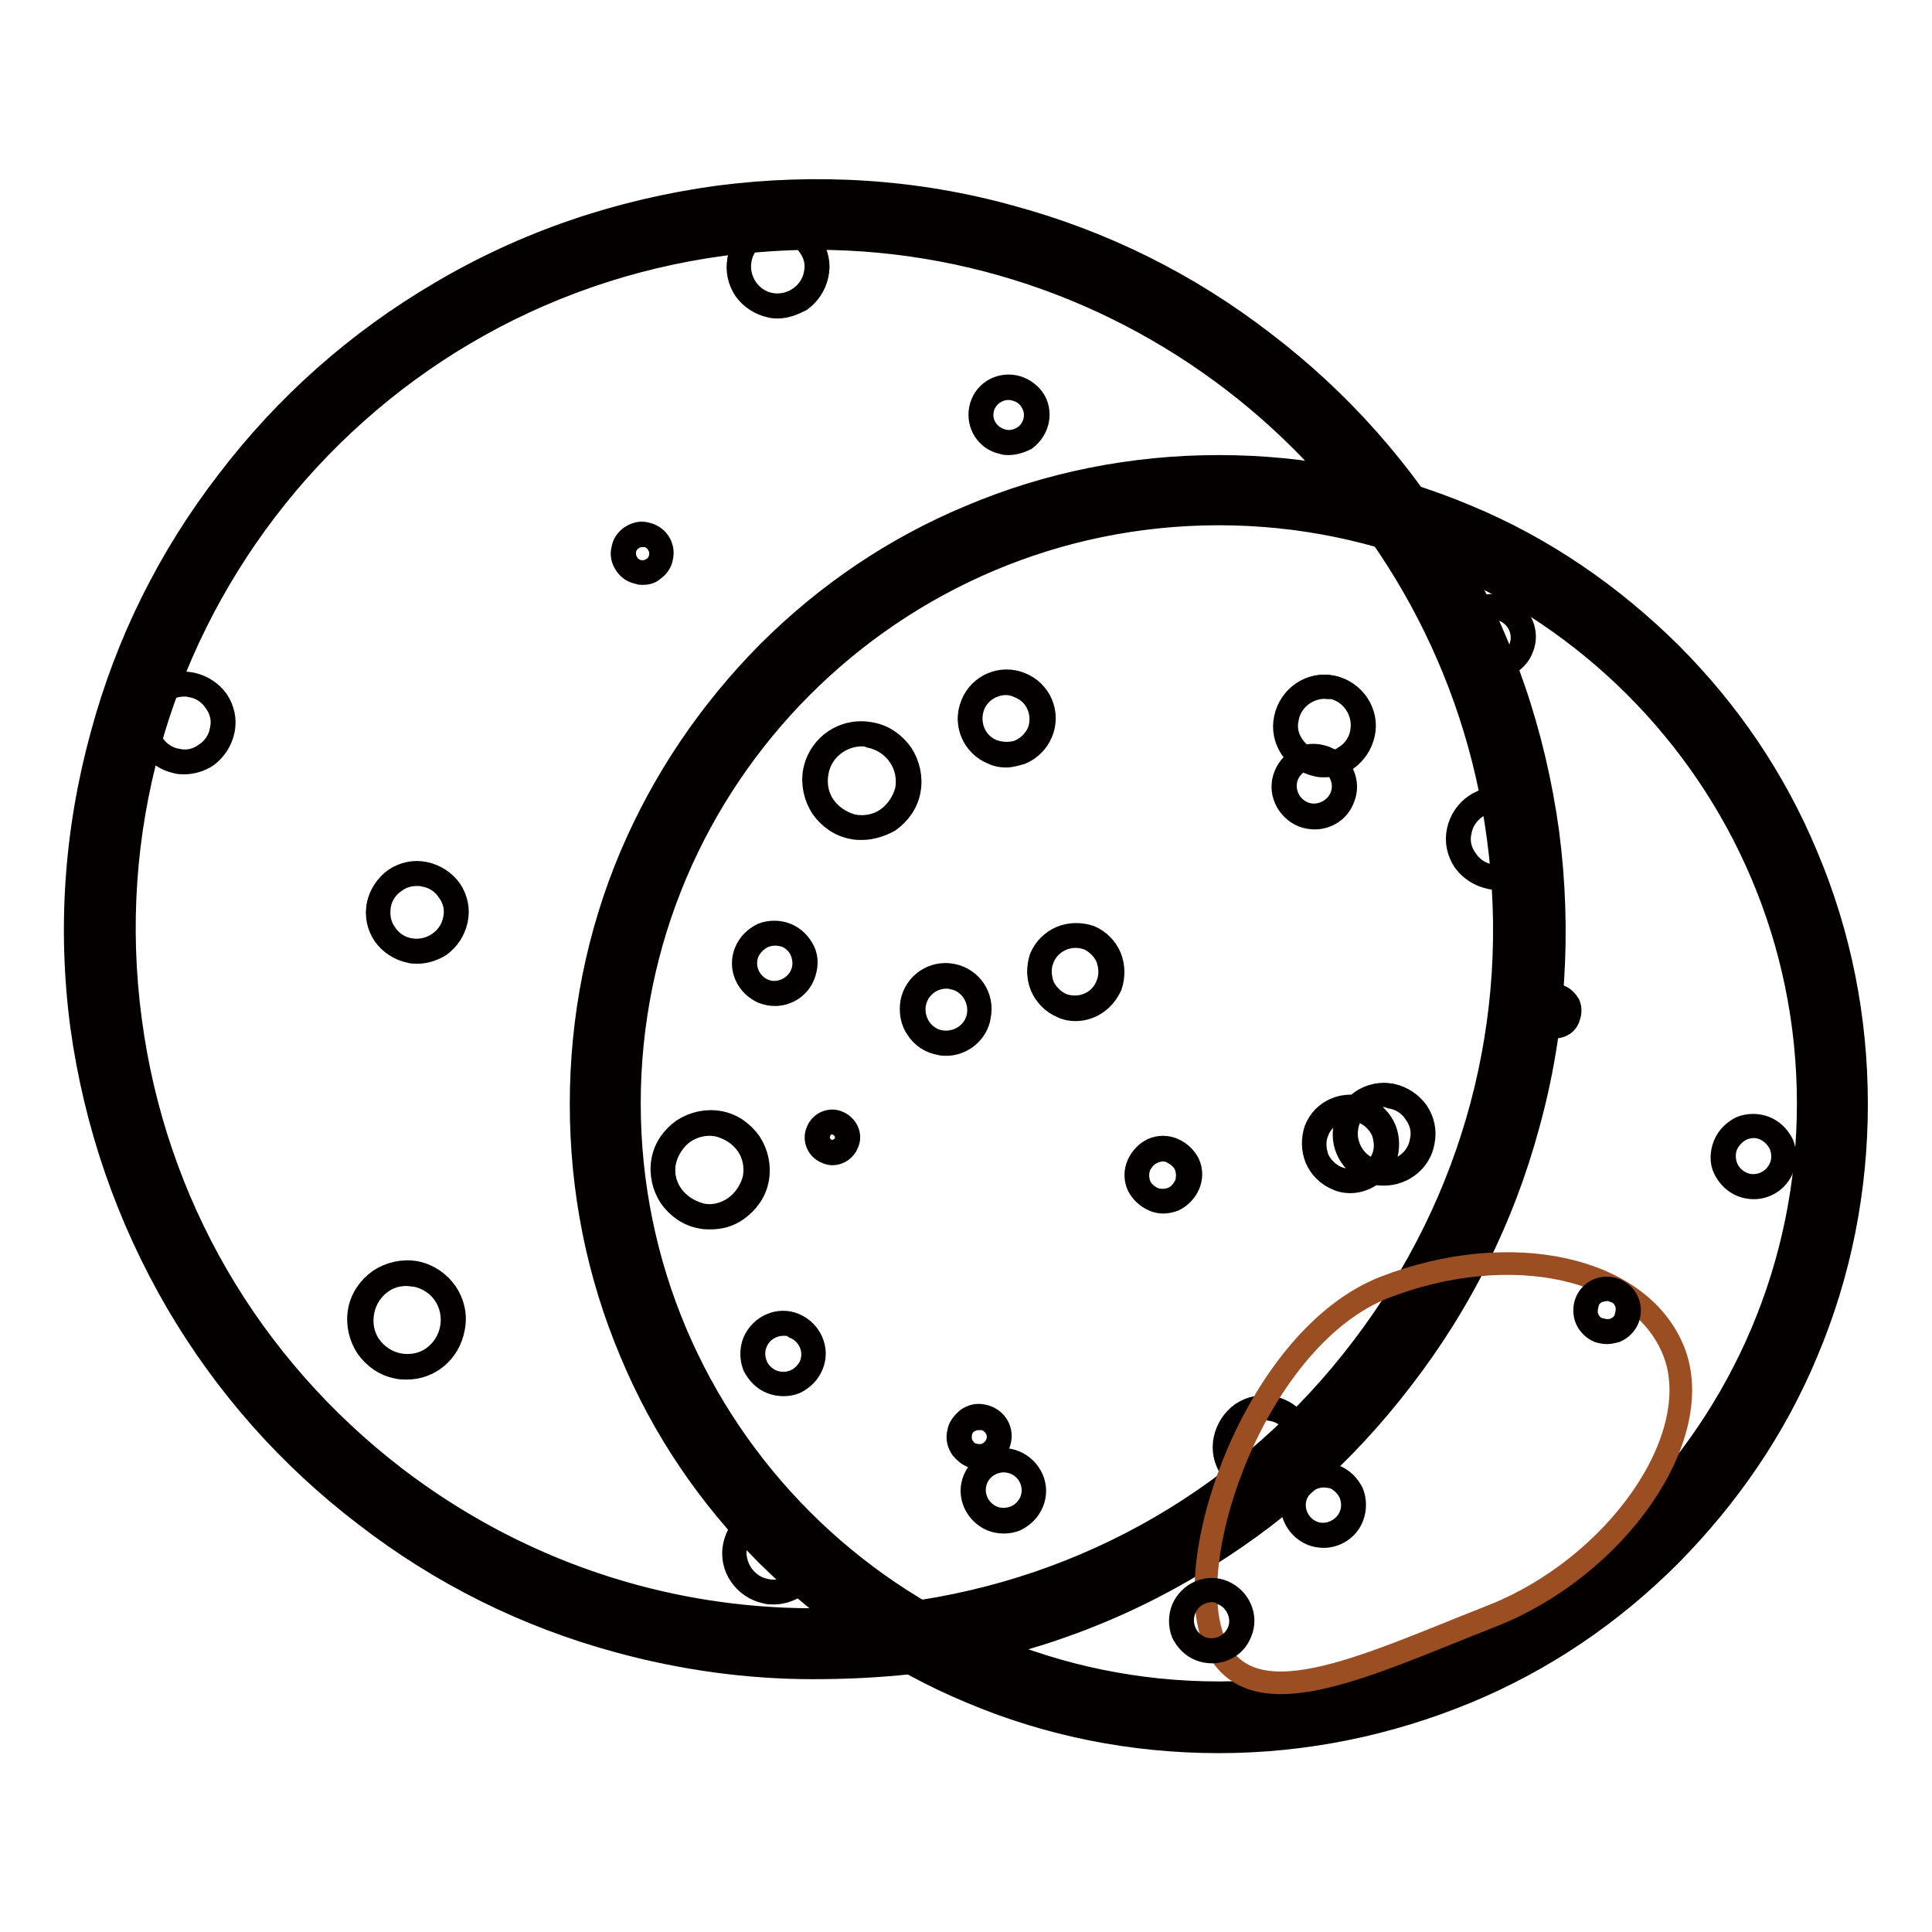
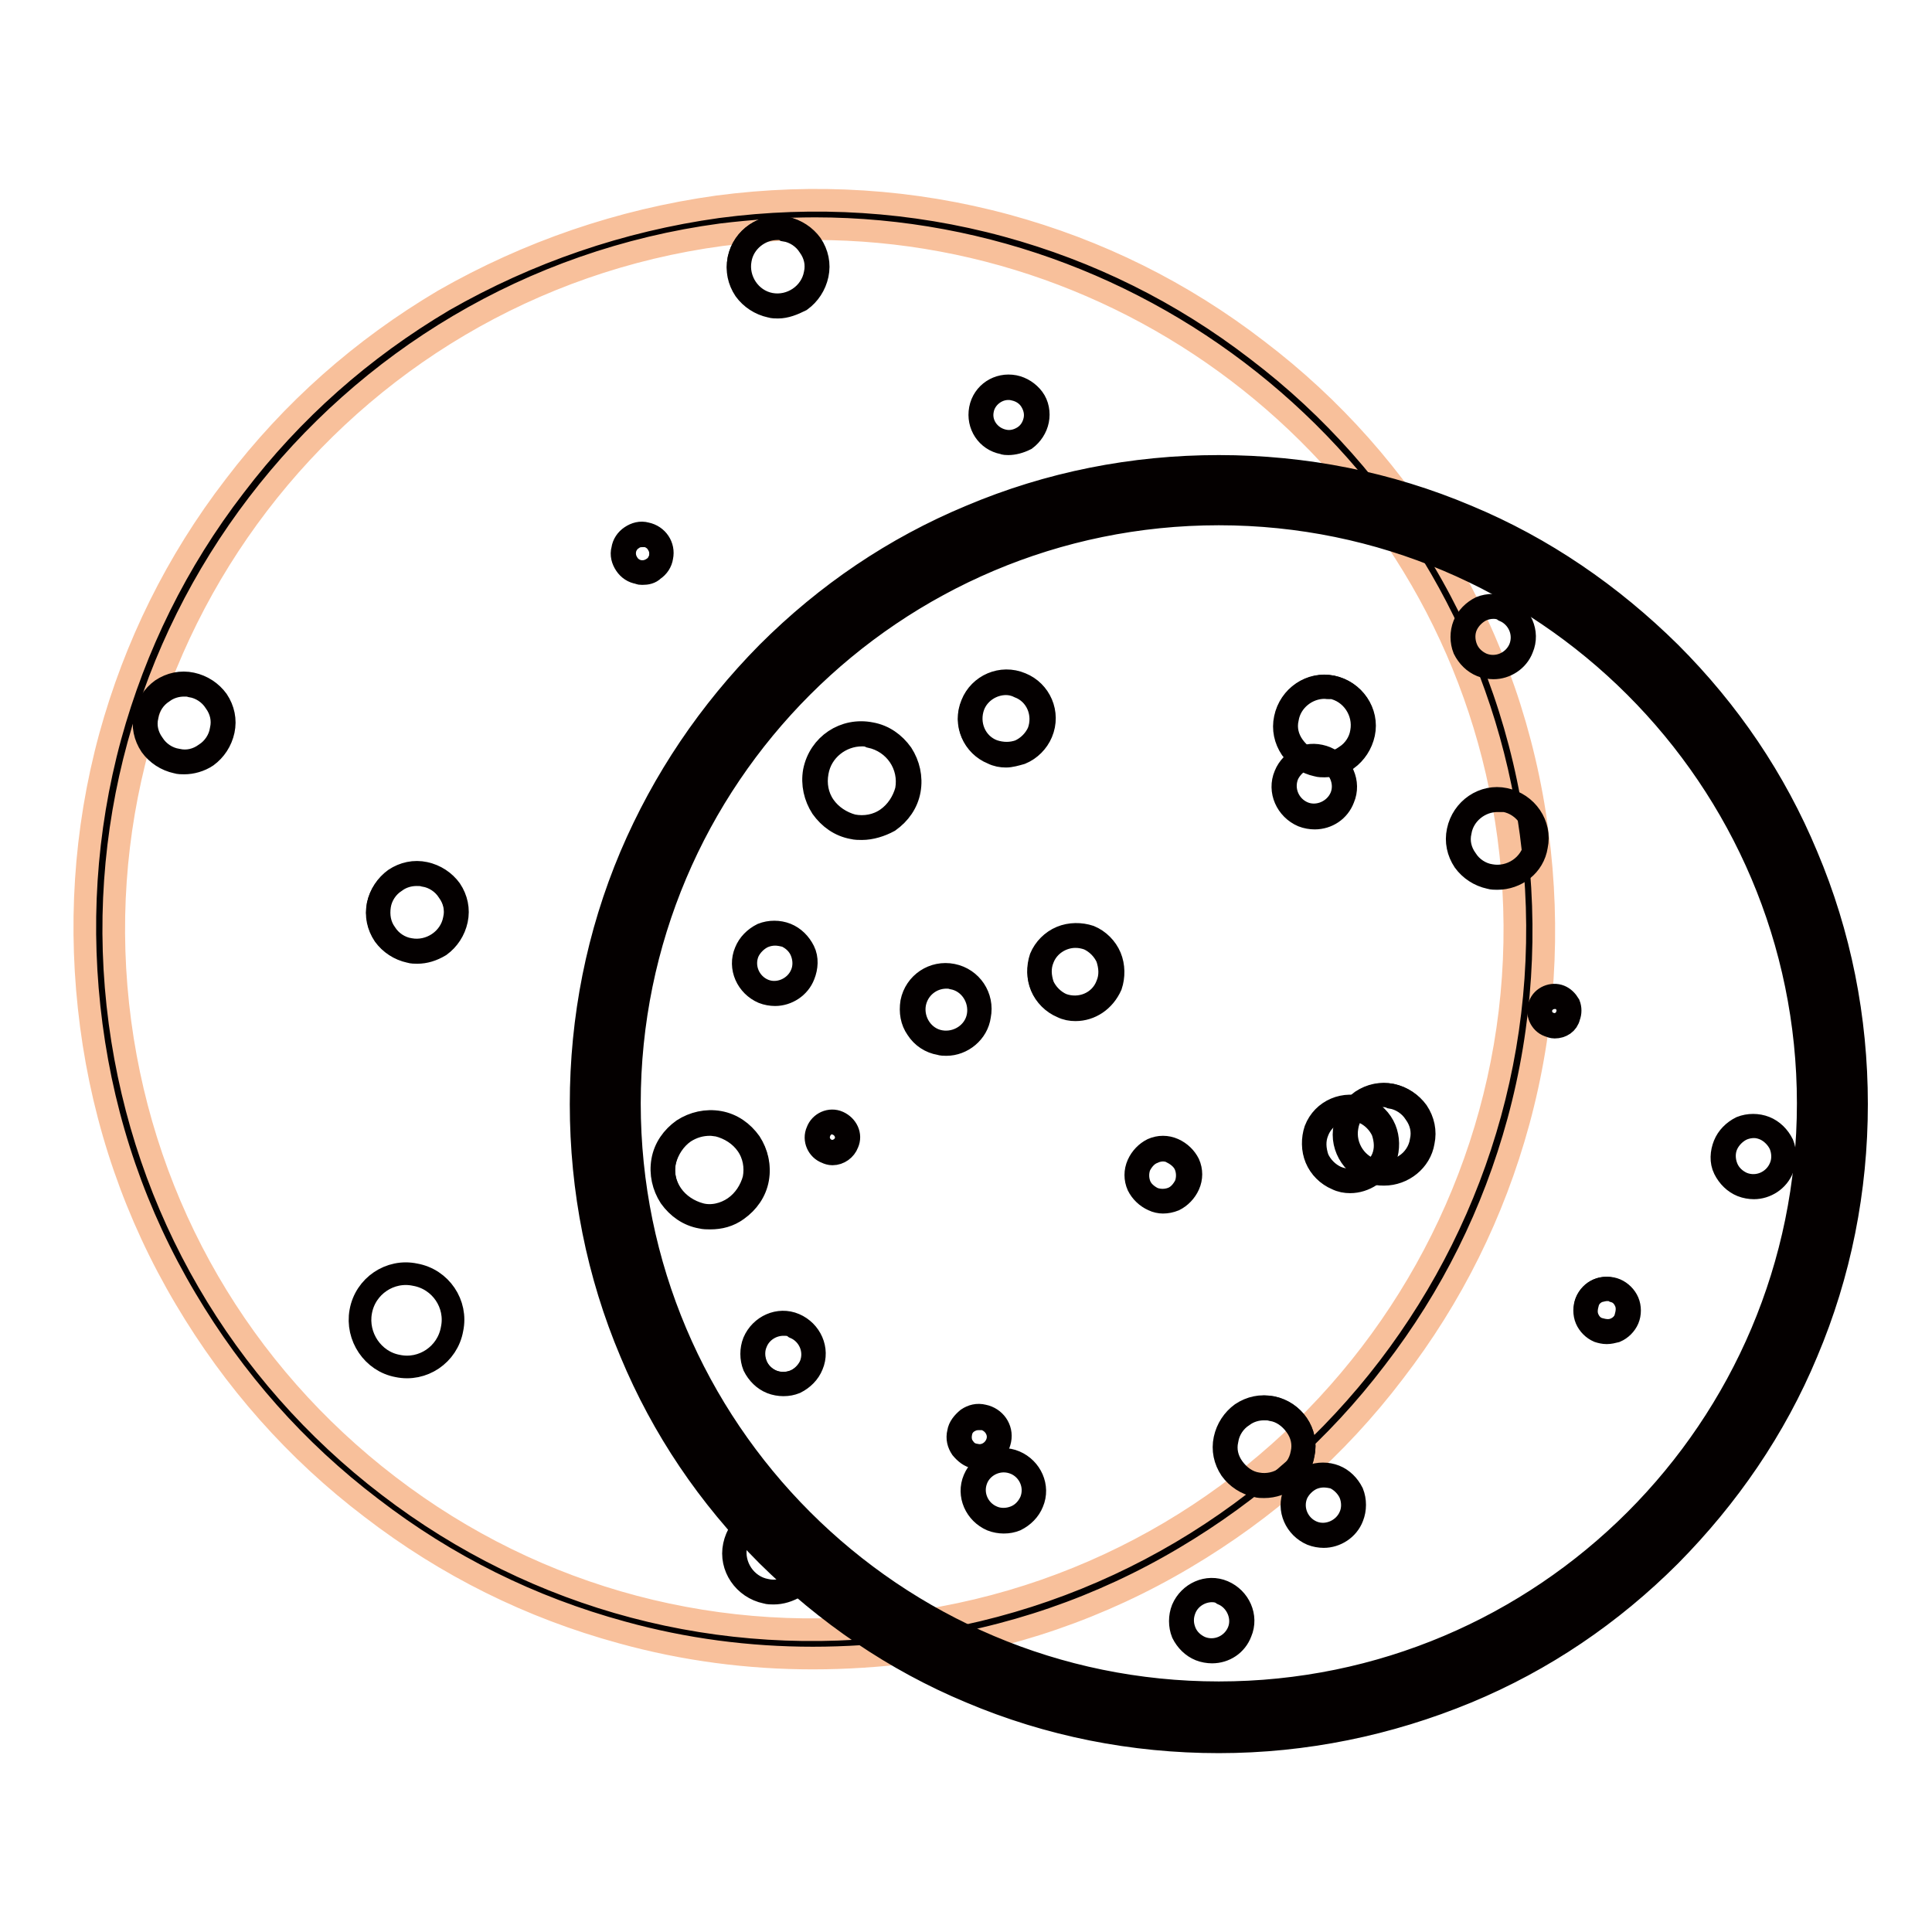
<svg xmlns="http://www.w3.org/2000/svg" version="1.1" x="0px" y="0px" viewBox="0 0 256 256" enable-background="new 0 0 256 256" xml:space="preserve">
  <g>
    <path stroke-width="3" fill-opacity="0" stroke="#f8c09b" d="M14,135.7c6.9,51.8,54.6,88.2,106.4,81.3c51.8-6.9,88.2-54.6,81.3-106.4c0,0,0,0,0,0 c-6.9-51.8-54.6-88.2-106.4-81.3C43.5,36.2,7.1,83.8,14,135.7C14,135.7,14,135.7,14,135.7z" />
    <path stroke-width="3" fill-opacity="0" stroke="#040000" d="M107.7,219.2c-8.5,0-16.9-1.1-25.2-3.4c-12-3.3-23.1-8.8-33-16.3c-9.9-7.6-18.1-16.8-24.4-27.5 c-6.5-11.1-10.7-23.2-12.4-36c-1.7-12.8-0.9-25.7,2.5-38c3.3-12,8.8-23.1,16.3-33c7.6-9.9,16.8-18.1,27.5-24.4 c11.1-6.5,23.2-10.7,36-12.4c12.8-1.7,25.7-0.9,38,2.5c12,3.3,23.1,8.8,33,16.3c9.9,7.6,18.1,16.8,24.4,27.5 c6.5,11.1,10.7,23.2,12.4,36c1.7,12.8,0.9,25.7-2.5,38.1c-3.3,12-8.8,23.1-16.3,33s-16.8,18.1-27.5,24.4 c-11.1,6.5-23.2,10.7-36,12.4C116.3,218.9,112,219.2,107.7,219.2z M108,29.8c-4.1,0-8.3,0.3-12.4,0.8c-51,6.8-87,53.9-80.2,104.9 c6.3,46.9,46.5,81,92.5,81c4.1,0,8.3-0.3,12.4-0.8c24.7-3.3,46.7-16,61.8-35.9c15.1-19.8,21.6-44.4,18.4-69.1 C194.2,63.9,154,29.8,108,29.8z" />
    <path stroke-width="3" fill-opacity="0" stroke="#f8c09b" d="M107.7,219.7c-8.5,0-17-1.1-25.3-3.4c-12.1-3.3-23.2-8.8-33.2-16.5c-10-7.6-18.2-16.9-24.6-27.7 c-6.6-11.1-10.8-23.3-12.5-36.2c-1.7-12.9-0.9-25.8,2.5-38.3c3.3-12,8.8-23.2,16.5-33.2c7.6-10,16.9-18.2,27.7-24.6 C70,33.4,82.2,29.2,95.1,27.4c12.9-1.7,25.8-0.9,38.3,2.5c12.1,3.3,23.2,8.8,33.2,16.5c10,7.6,18.2,16.9,24.6,27.7 c6.6,11.1,10.8,23.3,12.5,36.2c1.7,12.9,0.9,25.8-2.5,38.3c-3.3,12.1-8.8,23.2-16.5,33.2c-7.6,10-16.9,18.2-27.7,24.6 c-11.1,6.6-23.3,10.8-36.3,12.5C116.4,219.4,112.1,219.7,107.7,219.7L107.7,219.7z M108,30.3c-4.1,0-8.2,0.3-12.4,0.8 C44.9,37.9,9.1,84.7,15.9,135.5c3.3,24.6,16,46.4,35.6,61.4c19.7,15.1,44.1,21.5,68.7,18.2c50.7-6.8,86.5-53.6,79.7-104.3 C193.7,64.3,153.7,30.3,108,30.3z" />
-     <path stroke-width="3" fill-opacity="0" stroke="#040000" d="M107.7,221c-8.6,0-17.3-1.2-25.7-3.5c-12.2-3.3-23.5-8.9-33.6-16.7c-10.1-7.7-18.5-17.2-24.9-28.1 c-6.6-11.3-10.9-23.7-12.7-36.8C9.1,123,10,110,13.5,97.3c3.3-12.2,8.9-23.5,16.7-33.6c7.7-10.1,17.2-18.5,28.1-24.9 c11.3-6.7,23.7-10.9,36.8-12.7c13.1-1.7,26.2-0.9,38.8,2.6c12.2,3.3,23.5,8.9,33.6,16.7c10.1,7.7,18.5,17.2,24.9,28.1 c6.7,11.3,10.9,23.7,12.7,36.8c1.7,13.1,0.9,26.2-2.6,38.8c-3.3,12.2-8.9,23.5-16.7,33.6c-7.7,10.1-17.2,18.5-28.1,24.9 c-11.3,6.7-23.7,10.9-36.8,12.7C116.5,220.8,112.1,221,107.7,221L107.7,221z M108,27.9c-4.2,0-8.5,0.3-12.8,0.9 c-12.7,1.7-24.8,5.9-35.8,12.3c-10.6,6.3-19.8,14.4-27.3,24.3c-7.5,9.8-13,20.8-16.2,32.7c-3.4,12.3-4.2,25-2.5,37.7 c1.7,12.7,5.9,24.8,12.3,35.8c6.2,10.6,14.4,19.8,24.3,27.3c9.8,7.5,20.8,13,32.7,16.2c8.1,2.2,16.5,3.3,24.9,3.3 c4.2,0,8.5-0.3,12.8-0.9c12.7-1.7,24.8-5.9,35.8-12.3c10.6-6.2,19.8-14.4,27.3-24.3c7.5-9.8,13-20.8,16.2-32.7 c3.4-12.3,4.2-25,2.5-37.7c-1.7-12.7-5.9-24.8-12.3-35.8c-6.3-10.6-14.4-19.8-24.3-27.3c-9.8-7.5-20.8-13-32.7-16.2 C124.8,29,116.5,27.9,108,27.9z M107.7,217.3c-20.5,0-40.4-6.7-57-19.4c-20-15.2-32.8-37.4-36.2-62.3C7.7,84.2,44,36.7,95.4,29.8 c4.2-0.6,8.4-0.8,12.6-0.8c22.6,0,44.5,8.2,61.6,23.1c17.3,15,28.6,35.8,31.6,58.5c1.7,12.6,0.8,25.1-2.5,37.3 c-3.2,11.7-8.6,22.6-16,32.3c-7.4,9.7-16.5,17.8-27,24c-10.8,6.4-22.7,10.5-35.3,12.2C116.1,217,111.9,217.3,107.7,217.3z  M108,31.6c-4.1,0-8.1,0.3-12.2,0.8c-50,6.7-85.2,52.8-78.5,102.8c3.2,24.2,15.7,45.7,35.1,60.6c16.1,12.3,35.4,18.8,55.3,18.8 c4.1,0,8.2-0.3,12.3-0.8c24.2-3.2,45.7-15.7,60.5-35.2c14.8-19.4,21.3-43.5,18-67.7C192.5,65.8,153.6,31.6,108,31.6L108,31.6z" />
    <path stroke-width="3" fill-opacity="0" stroke="#040000" d="M101.5,210.8c2.8,0.5,5.5-1.3,6.1-4.1c0.5-2.8-1.3-5.5-4.1-6.1c0,0,0,0,0,0c-2.8-0.5-5.5,1.3-6.1,4.1 C96.8,207.5,98.7,210.2,101.5,210.8C101.5,210.8,101.5,210.8,101.5,210.8z" />
    <path stroke-width="3" fill-opacity="0" stroke="#040000" d="M102.5,211.1c-0.3,0-0.7,0-1-0.1c-2.9-0.6-4.8-3.4-4.2-6.2c0.3-1.4,1.1-2.6,2.2-3.4c1.2-0.8,2.6-1.1,4-0.8 c2.9,0.6,4.8,3.4,4.2,6.2c-0.3,1.4-1.1,2.6-2.2,3.4C104.5,210.8,103.5,211.1,102.5,211.1z M102.4,200.7c-1,0-2,0.3-2.8,0.9 c-1.1,0.7-1.9,1.9-2.1,3.2c-0.5,2.7,1.3,5.4,4,5.9c1.3,0.3,2.6,0,3.7-0.8c1.1-0.7,1.9-1.9,2.1-3.2c0.5-2.7-1.3-5.4-4-5.9 C103.1,200.7,102.8,200.7,102.4,200.7z" />
    <path stroke-width="3" fill-opacity="0" stroke="#040000" d="M129.2,193c1.4,0.3,2.8-0.6,3.1-2.1s-0.6-2.8-2.1-3.1c0,0,0,0,0,0c-1.4-0.3-2.8,0.6-3.1,2.1 C126.9,191.3,127.8,192.7,129.2,193C129.2,193,129.2,193,129.2,193z" />
    <path stroke-width="3" fill-opacity="0" stroke="#040000" d="M129.7,193.2c-0.2,0-0.3,0-0.5-0.1c-0.7-0.1-1.3-0.6-1.8-1.2c-0.4-0.6-0.6-1.3-0.4-2.1 c0.1-0.7,0.6-1.3,1.2-1.8c0.6-0.4,1.3-0.6,2.1-0.4c1.5,0.3,2.5,1.7,2.2,3.2C132.2,192.3,131,193.2,129.7,193.2L129.7,193.2z  M129.7,188c-0.5,0-0.9,0.1-1.4,0.4c-0.6,0.4-0.9,0.9-1,1.6c-0.1,0.6,0,1.3,0.4,1.8c0.4,0.6,0.9,0.9,1.6,1c1.3,0.3,2.6-0.6,2.9-1.9 s-0.6-2.6-1.9-2.9C130,188,129.8,188,129.7,188z" />
    <path stroke-width="3" fill-opacity="0" stroke="#040000" d="M124.5,138.1c2.4,0.5,4.8-1.1,5.2-3.5c0.5-2.4-1.1-4.8-3.5-5.2c0,0,0,0,0,0c-2.4-0.5-4.8,1.1-5.2,3.5 C120.5,135.3,122.1,137.6,124.5,138.1C124.5,138.1,124.5,138.1,124.5,138.1z" />
    <path stroke-width="3" fill-opacity="0" stroke="#040000" d="M125.4,138.4c-0.3,0-0.6,0-0.9-0.1c-1.2-0.2-2.3-0.9-3-2c-0.7-1-0.9-2.2-0.7-3.5c0.5-2.5,2.9-4.1,5.4-3.6 c2.5,0.5,4.1,2.9,3.6,5.4C129.5,136.8,127.5,138.4,125.4,138.4z M125.4,129.5c-2,0-3.8,1.4-4.2,3.5c-0.4,2.3,1.1,4.6,3.4,5 s4.6-1.1,5-3.4c0.4-2.3-1.1-4.6-3.4-5C125.9,129.5,125.6,129.5,125.4,129.5z" />
-     <path stroke-width="3" fill-opacity="0" stroke="#040000" d="M113,109.5c3.4,0.7,6.6-1.5,7.3-4.9s-1.5-6.6-4.9-7.3c0,0,0,0,0,0c-3.4-0.7-6.6,1.5-7.3,4.9 C107.4,105.6,109.6,108.8,113,109.5C113,109.5,113,109.5,113,109.5z" />
    <path stroke-width="3" fill-opacity="0" stroke="#040000" d="M114.2,109.8c-0.4,0-0.8,0-1.2-0.1c-1.7-0.3-3.1-1.3-4.1-2.7c-0.9-1.4-1.3-3.1-1-4.8c0.7-3.5,4-5.7,7.5-5 c1.7,0.3,3.1,1.3,4.1,2.7c0.9,1.4,1.3,3.1,1,4.8c-0.3,1.7-1.3,3.1-2.7,4.1C116.7,109.4,115.4,109.8,114.2,109.8z M114.2,97.4 c-2.8,0-5.4,2-5.9,4.9c-0.3,1.6,0,3.2,0.9,4.5c0.9,1.3,2.3,2.2,3.8,2.6c1.6,0.3,3.2,0,4.5-0.9c1.3-0.9,2.2-2.3,2.6-3.8 c0.6-3.3-1.5-6.4-4.8-7.1C114.9,97.4,114.5,97.4,114.2,97.4z" />
    <path stroke-width="3" fill-opacity="0" stroke="#040000" d="M93,161.1c3.4,0.7,6.6-1.5,7.3-4.9c0.7-3.4-1.5-6.6-4.9-7.3l0,0c-3.4-0.7-6.6,1.5-7.3,4.9 C87.4,157.2,89.6,160.5,93,161.1z" />
    <path stroke-width="3" fill-opacity="0" stroke="#040000" d="M94.1,161.4c-0.4,0-0.8,0-1.2-0.1c-1.7-0.3-3.1-1.3-4.1-2.7c-0.9-1.4-1.3-3.1-1-4.8 c0.3-1.7,1.3-3.1,2.7-4.1c1.4-0.9,3.1-1.3,4.8-1c1.7,0.3,3.1,1.3,4.1,2.7c0.9,1.4,1.3,3.1,1,4.8c-0.3,1.7-1.3,3.1-2.7,4.1 C96.6,161.1,95.4,161.4,94.1,161.4z M94.1,149c-1.2,0-2.3,0.3-3.4,1c-1.3,0.9-2.2,2.3-2.6,3.8s0,3.2,0.9,4.5 c0.9,1.3,2.3,2.2,3.8,2.6s3.2,0,4.5-0.9c1.3-0.9,2.2-2.3,2.6-3.8c0.3-1.6,0-3.2-0.9-4.5c-0.9-1.3-2.3-2.2-3.9-2.6 C94.9,149.1,94.5,149,94.1,149z" />
    <path stroke-width="3" fill-opacity="0" stroke="#040000" d="M84.6,75.8c1.4,0.3,2.7-0.6,2.9-2c0.3-1.4-0.6-2.7-2-2.9c0,0,0,0,0,0c-1.4-0.3-2.7,0.6-2.9,2 C82.4,74.2,83.3,75.5,84.6,75.8C84.6,75.8,84.6,75.8,84.6,75.8z" />
    <path stroke-width="3" fill-opacity="0" stroke="#040000" d="M85.1,76c-0.2,0-0.3,0-0.5-0.1c-0.7-0.1-1.3-0.5-1.7-1.1c-0.4-0.6-0.6-1.3-0.4-2c0.1-0.7,0.5-1.3,1.1-1.7 c0.6-0.4,1.3-0.6,2-0.4c1.5,0.3,2.4,1.7,2.1,3.1c-0.1,0.7-0.5,1.3-1.1,1.7C86.2,75.9,85.7,76,85.1,76z M85.1,71 c-0.5,0-0.9,0.1-1.3,0.4c-0.5,0.3-0.9,0.9-1,1.5c-0.1,0.6,0,1.2,0.4,1.8c0.3,0.5,0.9,0.9,1.5,1c0.6,0.1,1.2,0,1.8-0.4 c0.5-0.3,0.9-0.9,1-1.5s0-1.2-0.4-1.8c-0.3-0.5-0.9-0.9-1.5-1C85.4,71,85.3,71,85.1,71z" />
    <path stroke-width="3" fill-opacity="0" stroke="#040000" d="M132.9,58.6c2,0.4,3.9-0.9,4.3-2.9s-0.9-3.9-2.9-4.3s-3.9,0.9-4.3,2.9S130.9,58.2,132.9,58.6z" />
    <path stroke-width="3" fill-opacity="0" stroke="#040000" d="M133.6,58.8c-0.2,0-0.5,0-0.7-0.1c-2.1-0.4-3.4-2.4-3-4.5c0.4-2.1,2.4-3.4,4.5-3c1,0.2,1.9,0.8,2.5,1.6 s0.8,1.9,0.6,2.9c-0.2,1-0.8,1.9-1.6,2.5C135.1,58.6,134.3,58.8,133.6,58.8L133.6,58.8z M133.6,51.5c-1.6,0-3.1,1.2-3.4,2.8 c-0.4,1.9,0.9,3.7,2.8,4.1c0.9,0.2,1.8,0,2.6-0.5c0.8-0.5,1.3-1.3,1.5-2.2s0-1.8-0.5-2.6s-1.3-1.3-2.2-1.5 C134,51.5,133.8,51.5,133.6,51.5z" />
    <path stroke-width="3" fill-opacity="0" stroke="#040000" d="M174.5,101.2c2.8,0.5,5.5-1.3,6.1-4.1s-1.3-5.5-4.1-6.1c0,0,0,0,0,0c-2.8-0.5-5.5,1.3-6.1,4.1 C169.9,97.9,171.7,100.6,174.5,101.2C174.5,101.2,174.5,101.2,174.5,101.2z" />
    <path stroke-width="3" fill-opacity="0" stroke="#040000" d="M175.5,101.5c-0.3,0-0.7,0-1-0.1c-1.4-0.3-2.6-1.1-3.4-2.2c-0.8-1.2-1.1-2.6-0.8-4c0.6-2.9,3.4-4.8,6.2-4.2 c2.9,0.6,4.8,3.4,4.2,6.2c-0.3,1.4-1.1,2.6-2.2,3.4C177.6,101.1,176.5,101.5,175.5,101.5z M175.5,91.1c-2.3,0-4.5,1.7-4.9,4.1 c-0.3,1.3,0,2.6,0.8,3.7s1.9,1.9,3.2,2.1c1.3,0.3,2.6,0,3.7-0.8c1.1-0.7,1.9-1.9,2.1-3.2c0.5-2.7-1.3-5.4-4-5.9 C176.1,91.2,175.8,91.1,175.5,91.1L175.5,91.1z" />
    <path stroke-width="3" fill-opacity="0" stroke="#040000" d="M182.4,155.3c2.8,0.5,5.5-1.3,6.1-4.1c0.5-2.8-1.3-5.5-4.1-6.1c0,0,0,0,0,0c-2.8-0.5-5.5,1.3-6.1,4.1 S179.6,154.8,182.4,155.3C182.4,155.3,182.4,155.3,182.4,155.3z" />
    <path stroke-width="3" fill-opacity="0" stroke="#040000" d="M183.4,155.6c-0.3,0-0.7,0-1-0.1c-2.9-0.6-4.8-3.4-4.2-6.2c0.3-1.4,1.1-2.6,2.2-3.4c1.2-0.8,2.6-1.1,4-0.8 c1.4,0.3,2.6,1.1,3.4,2.2c0.8,1.2,1.1,2.6,0.8,4C188.2,153.8,185.9,155.6,183.4,155.6z M183.4,145.2c-1,0-2,0.3-2.8,0.9 c-1.1,0.7-1.9,1.9-2.1,3.2c-0.5,2.7,1.3,5.4,4,5.9c1.3,0.3,2.6,0,3.7-0.8c1.1-0.7,1.9-1.9,2.1-3.2c0.3-1.3,0-2.6-0.8-3.7 c-0.7-1.1-1.9-1.9-3.2-2.1C184.1,145.3,183.7,145.2,183.4,145.2L183.4,145.2z" />
    <path stroke-width="3" fill-opacity="0" stroke="#040000" d="M166.6,196.7c2.8,0.5,5.5-1.3,6.1-4.1s-1.3-5.5-4.1-6.1c0,0,0,0,0,0c-2.8-0.5-5.5,1.3-6.1,4.1 C161.9,193.5,163.7,196.2,166.6,196.7C166.5,196.7,166.6,196.7,166.6,196.7z" />
    <path stroke-width="3" fill-opacity="0" stroke="#040000" d="M167.5,197c-0.3,0-0.7,0-1-0.1c-1.4-0.3-2.6-1.1-3.4-2.2c-0.8-1.2-1.1-2.6-0.8-4s1.1-2.6,2.2-3.4 c1.2-0.8,2.6-1.1,4-0.8c2.9,0.6,4.8,3.4,4.2,6.2C172.3,195.3,170,197,167.5,197z M167.5,186.7c-1,0-2,0.3-2.8,0.9 c-1.1,0.7-1.9,1.9-2.1,3.2c-0.3,1.3,0,2.6,0.8,3.7s1.9,1.9,3.2,2.1c2.7,0.5,5.4-1.3,5.9-4c0.3-1.3,0-2.6-0.8-3.7s-1.9-1.9-3.2-2.1 C168.2,186.7,167.8,186.7,167.5,186.7L167.5,186.7z" />
    <path stroke-width="3" fill-opacity="0" stroke="#040000" d="M197.4,116.2c2.8,0.5,5.5-1.3,6.1-4.1s-1.3-5.5-4.1-6.1c0,0,0,0,0,0c-2.8-0.5-5.5,1.3-6.1,4.1 C192.8,112.9,194.6,115.6,197.4,116.2C197.4,116.2,197.4,116.2,197.4,116.2z" />
    <path stroke-width="3" fill-opacity="0" stroke="#040000" d="M198.4,116.4c-0.3,0-0.7,0-1-0.1c-1.4-0.3-2.6-1.1-3.4-2.2c-0.8-1.2-1.1-2.6-0.8-4c0.6-2.9,3.4-4.8,6.2-4.2 c2.9,0.6,4.8,3.4,4.2,6.2C203.2,114.7,200.9,116.4,198.4,116.4z M198.4,106.1c-2.3,0-4.5,1.7-4.9,4.1c-0.3,1.3,0,2.6,0.8,3.7 c0.7,1.1,1.9,1.9,3.2,2.1c2.7,0.5,5.4-1.3,5.9-4c0.5-2.7-1.3-5.4-4-5.9C199.1,106.1,198.7,106.1,198.4,106.1z" />
    <path stroke-width="3" fill-opacity="0" stroke="#040000" d="M23.4,100.9c2.8,0.5,5.5-1.3,6.1-4.1c0.5-2.8-1.3-5.5-4.1-6.1c-2.8-0.5-5.5,1.3-6.1,4.1 S20.6,100.3,23.4,100.9z" />
    <path stroke-width="3" fill-opacity="0" stroke="#040000" d="M24.4,101.1c-0.3,0-0.7,0-1-0.1c-1.4-0.3-2.6-1.1-3.4-2.2c-0.8-1.2-1.1-2.6-0.8-4s1.1-2.6,2.2-3.4 c1.2-0.8,2.6-1.1,4-0.8c1.4,0.3,2.6,1.1,3.4,2.2c0.8,1.2,1.1,2.6,0.8,4s-1.1,2.6-2.2,3.4C26.5,100.8,25.4,101.1,24.4,101.1z  M24.4,90.8c-1,0-2,0.3-2.8,0.9c-1.1,0.7-1.9,1.9-2.1,3.2c-0.3,1.3,0,2.6,0.8,3.7c0.7,1.1,1.9,1.9,3.2,2.1c1.3,0.3,2.6,0,3.7-0.8 c1.1-0.7,1.9-1.9,2.1-3.2c0.3-1.3,0-2.6-0.8-3.7c-0.7-1.1-1.9-1.9-3.2-2.1C25,90.8,24.7,90.8,24.4,90.8z" />
    <path stroke-width="3" fill-opacity="0" stroke="#040000" d="M54.2,126c2.8,0.5,5.5-1.3,6.1-4.1c0.5-2.8-1.3-5.5-4.1-6.1l0,0c-2.8-0.5-5.5,1.3-6.1,4.1 C49.6,122.7,51.4,125.4,54.2,126z" />
    <path stroke-width="3" fill-opacity="0" stroke="#040000" d="M55.3,126.2c-0.3,0-0.7,0-1-0.1c-1.4-0.3-2.6-1.1-3.4-2.2c-0.8-1.2-1.1-2.6-0.8-4c0.3-1.4,1.1-2.6,2.2-3.4 c1.2-0.8,2.6-1.1,4-0.8s2.6,1.1,3.4,2.2c0.8,1.2,1.1,2.6,0.8,4s-1.1,2.6-2.2,3.4C57.3,125.9,56.3,126.2,55.3,126.2z M55.2,115.9 c-1,0-2,0.3-2.8,0.9c-1.1,0.7-1.9,1.9-2.1,3.2c-0.2,1.3,0,2.6,0.8,3.7c0.7,1.1,1.9,1.9,3.2,2.1c2.7,0.5,5.4-1.3,5.9-4 c0.3-1.3,0-2.6-0.8-3.7c-0.7-1.1-1.9-1.9-3.2-2.1C55.9,115.9,55.5,115.9,55.2,115.9z" />
    <path stroke-width="3" fill-opacity="0" stroke="#040000" d="M102,40.4c2.8,0.5,5.5-1.3,6.1-4.1c0.5-2.8-1.3-5.5-4.1-6.1c-2.8-0.5-5.5,1.3-6.1,4.1 C97.4,37.1,99.2,39.8,102,40.4L102,40.4z" />
    <path stroke-width="3" fill-opacity="0" stroke="#040000" d="M103.1,40.7c-0.3,0-0.7,0-1-0.1c-1.4-0.3-2.6-1.1-3.4-2.2c-0.8-1.2-1.1-2.6-0.8-4c0.6-2.9,3.4-4.8,6.2-4.2 c1.4,0.3,2.6,1.1,3.4,2.2c0.8,1.2,1.1,2.6,0.8,4c-0.3,1.4-1.1,2.6-2.2,3.4C105.1,40.3,104.1,40.7,103.1,40.7z M103,30.3 c-2.3,0-4.5,1.7-4.9,4.1c-0.5,2.7,1.3,5.4,4,5.9c2.7,0.5,5.4-1.3,5.9-4c0.3-1.3,0-2.6-0.8-3.7c-0.7-1.1-1.9-1.9-3.2-2.1 C103.7,30.3,103.3,30.3,103,30.3z" />
    <path stroke-width="3" fill-opacity="0" stroke="#040000" d="M52.7,181c3.3,0.7,6.6-1.5,7.2-4.9c0.7-3.3-1.5-6.6-4.9-7.2c0,0,0,0,0,0c-3.3-0.7-6.6,1.5-7.2,4.9 C47.2,177.1,49.4,180.4,52.7,181C52.7,181,52.7,181,52.7,181z" />
-     <path stroke-width="3" fill-opacity="0" stroke="#040000" d="M53.9,181.3c-0.4,0-0.8,0-1.2-0.1c-1.7-0.3-3.1-1.3-4.1-2.7c-0.9-1.4-1.3-3.1-1-4.8 c0.3-1.7,1.3-3.1,2.7-4.1c1.4-0.9,3.1-1.3,4.8-1c3.4,0.7,5.7,4,5,7.4C59.5,179.2,56.9,181.3,53.9,181.3L53.9,181.3z M53.9,168.9 c-1.2,0-2.3,0.3-3.3,1c-1.3,0.9-2.2,2.3-2.5,3.9c-0.3,1.6,0,3.2,0.9,4.5c0.9,1.3,2.3,2.2,3.8,2.5c1.6,0.3,3.2,0,4.5-0.9 c1.3-0.9,2.2-2.3,2.5-3.9c0.6-3.3-1.5-6.4-4.8-7C54.6,169,54.3,168.9,53.9,168.9z" />
    <path stroke-width="3" fill-opacity="0" stroke="#f8c09b" d="M80.1,146.2c0,44.9,36.4,81.3,81.3,81.3c44.9,0,81.3-36.4,81.3-81.3c0-44.9-36.4-81.3-81.3-81.3 C116.5,64.9,80.1,101.3,80.1,146.2L80.1,146.2z" />
    <path stroke-width="3" fill-opacity="0" stroke="#040000" d="M161.5,228.9c-22.1,0-42.8-8.6-58.5-24.2c-15.6-15.6-24.2-36.4-24.2-58.5c0-22.1,8.6-42.8,24.2-58.5 c15.6-15.6,36.4-24.2,58.5-24.2s42.8,8.6,58.5,24.2c15.6,15.6,24.2,36.4,24.2,58.5c0,22.1-8.6,42.8-24.2,58.5 S183.5,228.9,161.5,228.9z M161.5,66.2c-44.1,0-80,35.9-80,80c0,44.1,35.9,80,80,80c44.1,0,80-35.9,80-80 C241.5,102.1,205.6,66.2,161.5,66.2z" />
    <path stroke-width="3" fill-opacity="0" stroke="#f8c09b" d="M161.5,229.5c-11.2,0-22.1-2.2-32.4-6.5c-9.9-4.2-18.8-10.2-26.4-17.8c-7.6-7.6-13.6-16.5-17.8-26.4 c-4.4-10.3-6.5-21.2-6.5-32.4s2.2-22.1,6.5-32.4C89,103.9,95,95,102.6,87.4c7.6-7.6,16.5-13.6,26.4-17.8 c10.3-4.4,21.2-6.5,32.4-6.5c11.2,0,22.1,2.2,32.4,6.5c9.9,4.2,18.8,10.2,26.4,17.8c7.6,7.6,13.6,16.5,17.8,26.4 c4.4,10.3,6.5,21.2,6.5,32.4s-2.2,22.1-6.5,32.4c-4.2,9.9-10.2,18.8-17.8,26.4c-7.6,7.6-16.5,13.6-26.4,17.8 C183.6,227.2,172.7,229.5,161.5,229.5z M161.5,66.8c-43.8,0-79.4,35.6-79.4,79.4c0,43.8,35.6,79.4,79.4,79.4 c43.8,0,79.4-35.6,79.4-79.4C240.9,102.4,205.3,66.8,161.5,66.8z" />
    <path stroke-width="3" fill-opacity="0" stroke="#040000" d="M161.5,230.8c-11.4,0-22.5-2.2-32.9-6.6c-10.1-4.2-19.1-10.4-26.9-18.1c-7.8-7.8-13.9-16.8-18.1-26.9 c-4.4-10.4-6.6-21.5-6.6-32.9c0-11.4,2.2-22.5,6.6-32.9c4.3-10.1,10.4-19.1,18.1-26.9c7.8-7.8,16.8-13.9,26.9-18.1 c10.4-4.4,21.5-6.6,32.9-6.6c11.4,0,22.5,2.2,32.9,6.6c10.1,4.2,19.1,10.4,26.9,18.1c7.8,7.8,13.9,16.8,18.1,26.9 c4.4,10.4,6.6,21.5,6.6,32.9c0,11.4-2.2,22.5-6.6,32.9c-4.2,10.1-10.4,19.1-18.1,26.9c-7.8,7.8-16.8,13.9-26.9,18.1 C184,228.5,172.9,230.8,161.5,230.8z M161.5,64.3c-11,0-21.8,2.2-31.9,6.4c-9.8,4.1-18.5,10-26,17.6c-7.5,7.5-13.4,16.3-17.6,26 c-4.3,10.1-6.4,20.8-6.4,31.9c0,11,2.2,21.8,6.4,31.9c4.1,9.8,10,18.5,17.6,26c7.5,7.5,16.3,13.4,26,17.6 c10.1,4.3,20.8,6.4,31.9,6.4s21.8-2.2,31.9-6.4c9.8-4.1,18.5-10,26-17.6c7.5-7.5,13.4-16.3,17.6-26c4.3-10.1,6.4-20.8,6.4-31.9 c0-11-2.2-21.8-6.4-31.9c-4.1-9.8-10-18.5-17.6-26c-7.5-7.5-16.3-13.4-26-17.6C183.2,66.5,172.5,64.3,161.5,64.3L161.5,64.3z  M161.5,227c-44.5,0-80.8-36.2-80.8-80.8c0-44.5,36.2-80.8,80.8-80.8c44.5,0,80.8,36.2,80.8,80.7C242.2,190.7,206,227,161.5,227z  M161.5,68.1c-43.1,0-78.1,35-78.1,78.1c0,43.1,35,78.1,78.1,78.1c43.1,0,78.1-35,78.1-78.1C239.6,103.1,204.5,68.1,161.5,68.1z" />
-     <path stroke-width="3" fill-opacity="0" stroke="#9c4e23" d="M221.8,179.1c4.4,11.3-7.6,28.6-24.3,35.1c-16.8,6.6-32.2,14.3-36.7,3.1c-4.4-11.3,5.9-40.1,22.6-46.7 C200.2,164.1,217.4,167.9,221.8,179.1L221.8,179.1z" />
    <path stroke-width="3" fill-opacity="0" stroke="#040000" d="M101.2,131.4c2.1,0.8,4.4-0.2,5.2-2.2c0.8-2.1-0.2-4.4-2.2-5.2c0,0,0,0,0,0c-2.1-0.8-4.4,0.2-5.2,2.2 C98.1,128.2,99.1,130.5,101.2,131.4C101.2,131.4,101.2,131.4,101.2,131.4z" />
    <path stroke-width="3" fill-opacity="0" stroke="#040000" d="M102.7,131.8c-0.5,0-1.1-0.1-1.6-0.3c-2.1-0.9-3.2-3.3-2.3-5.4c0.4-1,1.2-1.8,2.2-2.3c1-0.4,2.2-0.4,3.2,0 c1,0.4,1.8,1.2,2.3,2.2s0.4,2.2,0,3.2C105.9,130.8,104.3,131.8,102.7,131.8z M102.7,123.8c-0.5,0-1,0.1-1.5,0.3 c-0.9,0.4-1.7,1.2-2.1,2.1c-0.8,2,0.2,4.2,2.1,5s4.2-0.2,5-2.1c0.4-0.9,0.4-2,0-3s-1.2-1.7-2.1-2.1 C103.6,123.9,103.2,123.8,102.7,123.8z" />
    <path stroke-width="3" fill-opacity="0" stroke="#040000" d="M109.5,152.5c1,0.4,2.2-0.1,2.6-1.1c0.4-1-0.1-2.2-1.1-2.6l0,0c-1-0.4-2.2,0.1-2.6,1.1 C108,150.9,108.5,152.1,109.5,152.5L109.5,152.5z" />
    <path stroke-width="3" fill-opacity="0" stroke="#040000" d="M110.3,152.9c-0.3,0-0.6-0.1-0.8-0.2c-1.1-0.4-1.7-1.7-1.2-2.8c0.4-1.1,1.7-1.7,2.8-1.2s1.7,1.7,1.2,2.8 C112,152.3,111.2,152.9,110.3,152.9z M110.3,148.8c-0.7,0-1.4,0.4-1.7,1.2c-0.4,1,0.1,2,1,2.4s2-0.1,2.4-1s-0.1-2-1-2.4 C110.8,148.8,110.5,148.8,110.3,148.8z" />
    <path stroke-width="3" fill-opacity="0" stroke="#040000" d="M152.8,158.9c1.8,0.7,3.8-0.1,4.5-1.9c0.7-1.8-0.1-3.8-1.9-4.5l0,0c-1.8-0.7-3.8,0.1-4.5,1.9 C150.2,156.2,151.1,158.2,152.8,158.9C152.8,158.9,152.8,158.9,152.8,158.9L152.8,158.9z" />
    <path stroke-width="3" fill-opacity="0" stroke="#040000" d="M154.1,159.3c-0.4,0-0.9-0.1-1.3-0.3c-0.9-0.4-1.6-1.1-2-1.9c-0.4-0.9-0.4-1.9,0-2.8c0.4-0.9,1.1-1.6,1.9-2 c0.9-0.4,1.9-0.4,2.8,0c0.9,0.4,1.6,1.1,2,1.9c0.4,0.9,0.4,1.9,0,2.8c-0.4,0.9-1.1,1.6-1.9,2C155.1,159.2,154.6,159.3,154.1,159.3z  M154.1,152.4c-0.4,0-0.9,0.1-1.3,0.3c-0.8,0.3-1.4,1-1.8,1.8c-0.3,0.8-0.3,1.7,0,2.5c0.3,0.8,1,1.4,1.8,1.8c0.8,0.3,1.7,0.3,2.5,0 c0.8-0.3,1.4-1,1.8-1.8c0.3-0.8,0.3-1.7,0-2.5c-0.3-0.8-1-1.4-1.8-1.8C155,152.5,154.5,152.4,154.1,152.4z" />
    <path stroke-width="3" fill-opacity="0" stroke="#040000" d="M177.1,156.1c2.5,1,5.3-0.2,6.2-2.7c1-2.5-0.2-5.3-2.7-6.2c-2.5-1-5.3,0.2-6.2,2.7 C173.5,152.3,174.6,155.1,177.1,156.1z" />
    <path stroke-width="3" fill-opacity="0" stroke="#040000" d="M178.9,156.6c-0.6,0-1.2-0.1-1.8-0.4c-1.2-0.5-2.2-1.5-2.7-2.7s-0.5-2.6-0.1-3.8c1-2.6,3.9-3.8,6.5-2.8 c1.2,0.5,2.2,1.5,2.7,2.7c0.5,1.2,0.5,2.6,0.1,3.8C182.7,155.4,180.8,156.6,178.9,156.6z M178.9,147c-1.8,0-3.6,1.1-4.3,2.9 c-0.5,1.2-0.4,2.4,0,3.6c0.5,1.1,1.4,2,2.5,2.5c1.2,0.5,2.4,0.4,3.6,0c1.1-0.5,2-1.4,2.5-2.5c0.5-1.2,0.4-2.4,0-3.6 c-0.5-1.1-1.4-2-2.5-2.5C180.1,147.1,179.5,147,178.9,147z" />
    <path stroke-width="3" fill-opacity="0" stroke="#040000" d="M140.7,133.2c2.5,1,5.3-0.2,6.2-2.7c1-2.5-0.2-5.3-2.7-6.2c-2.5-1-5.3,0.2-6.2,2.7 C137,129.5,138.2,132.2,140.7,133.2L140.7,133.2z" />
    <path stroke-width="3" fill-opacity="0" stroke="#040000" d="M142.5,133.8c-0.6,0-1.2-0.1-1.8-0.4c-1.2-0.5-2.2-1.5-2.7-2.7s-0.5-2.6-0.1-3.8c0.5-1.2,1.5-2.2,2.7-2.7 s2.6-0.5,3.8-0.1c1.2,0.5,2.2,1.5,2.7,2.7s0.5,2.6,0.1,3.8C146.3,132.6,144.5,133.8,142.5,133.8L142.5,133.8z M142.5,124.1 c-1.8,0-3.6,1.1-4.3,2.9c-0.5,1.2-0.4,2.4,0,3.6c0.5,1.1,1.4,2,2.5,2.5c2.4,0.9,5.1-0.2,6-2.6c0.5-1.2,0.4-2.4,0-3.6 c-0.5-1.1-1.4-2-2.5-2.5C143.6,124.2,143.1,124.1,142.5,124.1z" />
    <path stroke-width="3" fill-opacity="0" stroke="#040000" d="M205.3,135.8c1,0.4,2.1-0.1,2.5-1.1c0.4-1-0.1-2.1-1.1-2.5c0,0,0,0,0,0c-1-0.4-2.1,0.1-2.5,1.1 S204.3,135.4,205.3,135.8C205.3,135.8,205.3,135.8,205.3,135.8z" />
    <path stroke-width="3" fill-opacity="0" stroke="#040000" d="M206,136.1c-0.3,0-0.5-0.1-0.8-0.2c-1.1-0.4-1.6-1.7-1.2-2.7c0.4-1.1,1.7-1.6,2.7-1.2 c0.5,0.2,0.9,0.6,1.2,1.1c0.2,0.5,0.2,1.1,0,1.6C207.7,135.6,206.9,136.1,206,136.1L206,136.1z M206,132.2c-0.7,0-1.4,0.4-1.7,1.1 c-0.4,0.9,0.1,2,1,2.3c0.9,0.4,2-0.1,2.3-1c0.2-0.4,0.2-0.9,0-1.4c-0.2-0.4-0.5-0.8-1-1C206.5,132.2,206.3,132.2,206,132.2z" />
    <path stroke-width="3" fill-opacity="0" stroke="#040000" d="M211.8,176.2c1.5,0.6,3.1-0.1,3.7-1.6c0.6-1.5-0.1-3.1-1.6-3.7c-1.5-0.6-3.1,0.1-3.7,1.6 C209.7,173.9,210.4,175.6,211.8,176.2z" />
    <path stroke-width="3" fill-opacity="0" stroke="#040000" d="M212.9,176.6c-0.4,0-0.8-0.1-1.1-0.2c-0.7-0.3-1.3-0.9-1.6-1.6s-0.3-1.6,0-2.3c0.3-0.7,0.9-1.3,1.6-1.6 c0.7-0.3,1.6-0.3,2.3,0c0.7,0.3,1.3,0.9,1.6,1.6c0.3,0.7,0.3,1.6,0,2.3c-0.3,0.7-0.9,1.3-1.6,1.6 C213.7,176.5,213.3,176.6,212.9,176.6L212.9,176.6z M212.9,170.9c-0.3,0-0.7,0.1-1.1,0.2c-0.7,0.3-1.2,0.8-1.4,1.5s-0.3,1.4,0,2.1 s0.8,1.2,1.5,1.4s1.4,0.3,2.1,0c0.7-0.3,1.2-0.8,1.4-1.5s0.3-1.4,0-2.1s-0.8-1.2-1.5-1.4C213.6,170.9,213.2,170.9,212.9,170.9z" />
    <path stroke-width="3" fill-opacity="0" stroke="#040000" d="M173.9,203.1c2.1,0.8,4.4-0.2,5.2-2.2c0.8-2.1-0.2-4.4-2.2-5.2c0,0,0,0,0,0c-2.1-0.8-4.4,0.2-5.2,2.2 C170.8,200,171.8,202.3,173.9,203.1C173.9,203.1,173.9,203.1,173.9,203.1z" />
    <path stroke-width="3" fill-opacity="0" stroke="#040000" d="M175.4,203.6c-0.5,0-1.1-0.1-1.6-0.3c-2.1-0.9-3.2-3.3-2.3-5.4c0.4-1,1.2-1.8,2.2-2.3c1-0.4,2.2-0.4,3.2,0 c1,0.4,1.8,1.2,2.3,2.2c0.4,1,0.4,2.2,0,3.2C178.6,202.6,177,203.6,175.4,203.6L175.4,203.6z M175.4,195.6c-0.5,0-1,0.1-1.5,0.3 c-0.9,0.4-1.7,1.2-2.1,2.1c-0.8,2,0.2,4.2,2.1,5s4.2-0.2,5-2.1c0.4-0.9,0.4-2,0-3c-0.4-0.9-1.2-1.7-2.1-2.1 C176.4,195.7,175.9,195.6,175.4,195.6z" />
    <path stroke-width="3" fill-opacity="0" stroke="#040000" d="M131.5,201.2c2.1,0.8,4.4-0.2,5.2-2.2c0.8-2.1-0.2-4.4-2.2-5.2c0,0,0,0,0,0c-2.1-0.8-4.4,0.2-5.2,2.2 C128.5,198,129.5,200.4,131.5,201.2C131.5,201.2,131.5,201.2,131.5,201.2z" />
    <path stroke-width="3" fill-opacity="0" stroke="#040000" d="M133,201.7c-0.5,0-1.1-0.1-1.6-0.3c-2.1-0.9-3.2-3.3-2.3-5.4c0.9-2.1,3.3-3.2,5.4-2.3 c2.1,0.9,3.2,3.3,2.3,5.4c-0.4,1-1.2,1.8-2.2,2.3C134.1,201.6,133.6,201.7,133,201.7L133,201.7z M133,193.6c-1.5,0-3,0.9-3.6,2.4 c-0.8,2,0.2,4.2,2.1,5c0.9,0.4,2,0.4,3,0s1.7-1.2,2.1-2.1c0.8-2-0.2-4.2-2.1-5C134,193.7,133.5,193.6,133,193.6z" />
    <path stroke-width="3" fill-opacity="0" stroke="#040000" d="M102.3,183c2.1,0.8,4.4-0.2,5.2-2.2c0.8-2.1-0.2-4.4-2.2-5.2c0,0,0,0,0,0c-2.1-0.8-4.4,0.2-5.2,2.2 C99.3,179.8,100.3,182.2,102.3,183C102.3,183,102.3,183,102.3,183z" />
    <path stroke-width="3" fill-opacity="0" stroke="#040000" d="M103.8,183.5c-0.5,0-1.1-0.1-1.6-0.3c-1-0.4-1.8-1.2-2.3-2.2c-0.4-1-0.4-2.2,0-3.2c0.9-2.1,3.3-3.2,5.4-2.3 s3.2,3.3,2.3,5.4c-0.4,1-1.2,1.8-2.2,2.3C104.9,183.4,104.4,183.5,103.8,183.5z M103.8,175.5c-1.5,0-3,0.9-3.6,2.4 c-0.4,0.9-0.4,2,0,3s1.2,1.7,2.1,2.1c0.9,0.4,2,0.4,3,0c0.9-0.4,1.7-1.2,2.1-2.1c0.8-2-0.2-4.2-2.1-5 C104.8,175.5,104.3,175.5,103.8,175.5z" />
    <path stroke-width="3" fill-opacity="0" stroke="#040000" d="M159.1,218.4c2.1,0.8,4.4-0.2,5.2-2.2c0.8-2.1-0.2-4.4-2.2-5.2c0,0,0,0,0,0c-2.1-0.8-4.4,0.2-5.2,2.2 C156.1,215.2,157.1,217.6,159.1,218.4C159.1,218.4,159.1,218.4,159.1,218.4z" />
    <path stroke-width="3" fill-opacity="0" stroke="#040000" d="M160.6,218.9c-0.5,0-1.1-0.1-1.6-0.3c-1-0.4-1.8-1.2-2.3-2.2c-0.4-1-0.4-2.2,0-3.2c0.9-2.1,3.3-3.2,5.4-2.3 c2.1,0.9,3.2,3.3,2.3,5.4C163.8,217.9,162.3,218.9,160.6,218.9L160.6,218.9z M160.6,210.8c-1.5,0-3,0.9-3.6,2.4c-0.4,1-0.4,2,0,3 s1.2,1.7,2.1,2.1c2,0.8,4.2-0.2,5-2.1s-0.2-4.2-2.1-5C161.6,210.9,161.1,210.8,160.6,210.8L160.6,210.8z" />
    <path stroke-width="3" fill-opacity="0" stroke="#040000" d="M196.4,88.1c2.1,0.8,4.4-0.2,5.2-2.2c0.8-2.1-0.2-4.4-2.2-5.2c0,0,0,0,0,0c-2.1-0.8-4.4,0.2-5.2,2.2 C193.3,84.9,194.3,87.3,196.4,88.1C196.4,88.1,196.4,88.1,196.4,88.1z" />
    <path stroke-width="3" fill-opacity="0" stroke="#040000" d="M197.9,88.5c-0.5,0-1.1-0.1-1.6-0.3c-1-0.4-1.8-1.2-2.3-2.2c-0.4-1-0.4-2.2,0-3.2c0.4-1,1.2-1.8,2.2-2.3 c1-0.4,2.2-0.4,3.2,0c2.1,0.9,3.2,3.3,2.3,5.4C201.1,87.5,199.5,88.5,197.9,88.5L197.9,88.5z M197.9,80.5c-0.5,0-1,0.1-1.5,0.3 c-0.9,0.4-1.7,1.2-2.1,2.1c-0.4,0.9-0.4,2,0,3s1.2,1.7,2.1,2.1c2,0.8,4.2-0.2,5-2.1c0.8-2-0.2-4.2-2.1-5 C198.9,80.6,198.4,80.5,197.9,80.5z" />
-     <path stroke-width="3" fill-opacity="0" stroke="#040000" d="M172.7,107.9c2.1,0.8,4.4-0.2,5.2-2.2c0.8-2.1-0.2-4.4-2.2-5.2c0,0,0,0,0,0c-2.1-0.8-4.4,0.2-5.2,2.2 C169.7,104.7,170.7,107.1,172.7,107.9C172.7,107.9,172.7,107.9,172.7,107.9z" />
    <path stroke-width="3" fill-opacity="0" stroke="#040000" d="M174.2,108.4c-0.5,0-1.1-0.1-1.6-0.3c-2.1-0.9-3.2-3.3-2.3-5.4c0.4-1,1.2-1.8,2.2-2.3s2.2-0.4,3.2,0 c2.1,0.9,3.2,3.3,2.3,5.4C177.4,107.4,175.9,108.4,174.2,108.4L174.2,108.4z M174.2,100.3c-0.5,0-1,0.1-1.5,0.3 c-0.9,0.4-1.7,1.2-2.1,2.1c-0.8,2,0.2,4.2,2.1,5s4.2-0.2,5-2.1s-0.2-4.2-2.1-5C175.2,100.4,174.7,100.3,174.2,100.3z" />
    <path stroke-width="3" fill-opacity="0" stroke="#040000" d="M230.9,156.9c2.1,0.8,4.4-0.2,5.2-2.2c0.8-2.1-0.2-4.4-2.2-5.2c0,0,0,0,0,0c-2.1-0.8-4.4,0.2-5.2,2.2 C227.8,153.7,228.8,156.1,230.9,156.9C230.9,156.9,230.9,156.9,230.9,156.9z" />
    <path stroke-width="3" fill-opacity="0" stroke="#040000" d="M232.4,157.4c-0.5,0-1.1-0.1-1.6-0.3c-1-0.4-1.8-1.2-2.3-2.2s-0.4-2.2,0-3.2c0.4-1,1.2-1.8,2.2-2.3 c1-0.4,2.2-0.4,3.2,0c1,0.4,1.8,1.2,2.3,2.2c0.4,1,0.4,2.2,0,3.2C235.6,156.4,234,157.4,232.4,157.4L232.4,157.4z M232.4,149.3 c-0.5,0-1,0.1-1.5,0.3c-0.9,0.4-1.7,1.2-2.1,2.1c-0.4,0.9-0.4,2,0,3s1.2,1.7,2.1,2.1c2,0.8,4.2-0.2,5-2.1c0.4-0.9,0.4-2,0-3 c-0.4-0.9-1.2-1.7-2.1-2.1C233.3,149.4,232.9,149.3,232.4,149.3z" />
    <path stroke-width="3" fill-opacity="0" stroke="#040000" d="M131.5,99.7c2.5,1,5.3-0.2,6.2-2.7c1-2.5-0.2-5.3-2.7-6.2c-2.5-1-5.3,0.2-6.2,2.7 C127.8,95.9,129,98.7,131.5,99.7z" />
    <path stroke-width="3" fill-opacity="0" stroke="#040000" d="M133.3,100.2c-0.6,0-1.2-0.1-1.8-0.4c-2.5-1-3.8-3.9-2.7-6.5c1-2.5,3.9-3.8,6.5-2.7c2.5,1,3.8,3.9,2.7,6.5 c-0.5,1.2-1.5,2.2-2.7,2.7C134.6,100,133.9,100.2,133.3,100.2z M133.3,90.6c-1.8,0-3.6,1.1-4.3,2.9c-0.9,2.4,0.2,5.1,2.6,6 c1.2,0.4,2.4,0.4,3.5,0c1.1-0.5,2-1.4,2.5-2.5c0.9-2.4-0.2-5.1-2.6-6C134.4,90.7,133.8,90.6,133.3,90.6L133.3,90.6z" />
  </g>
</svg>